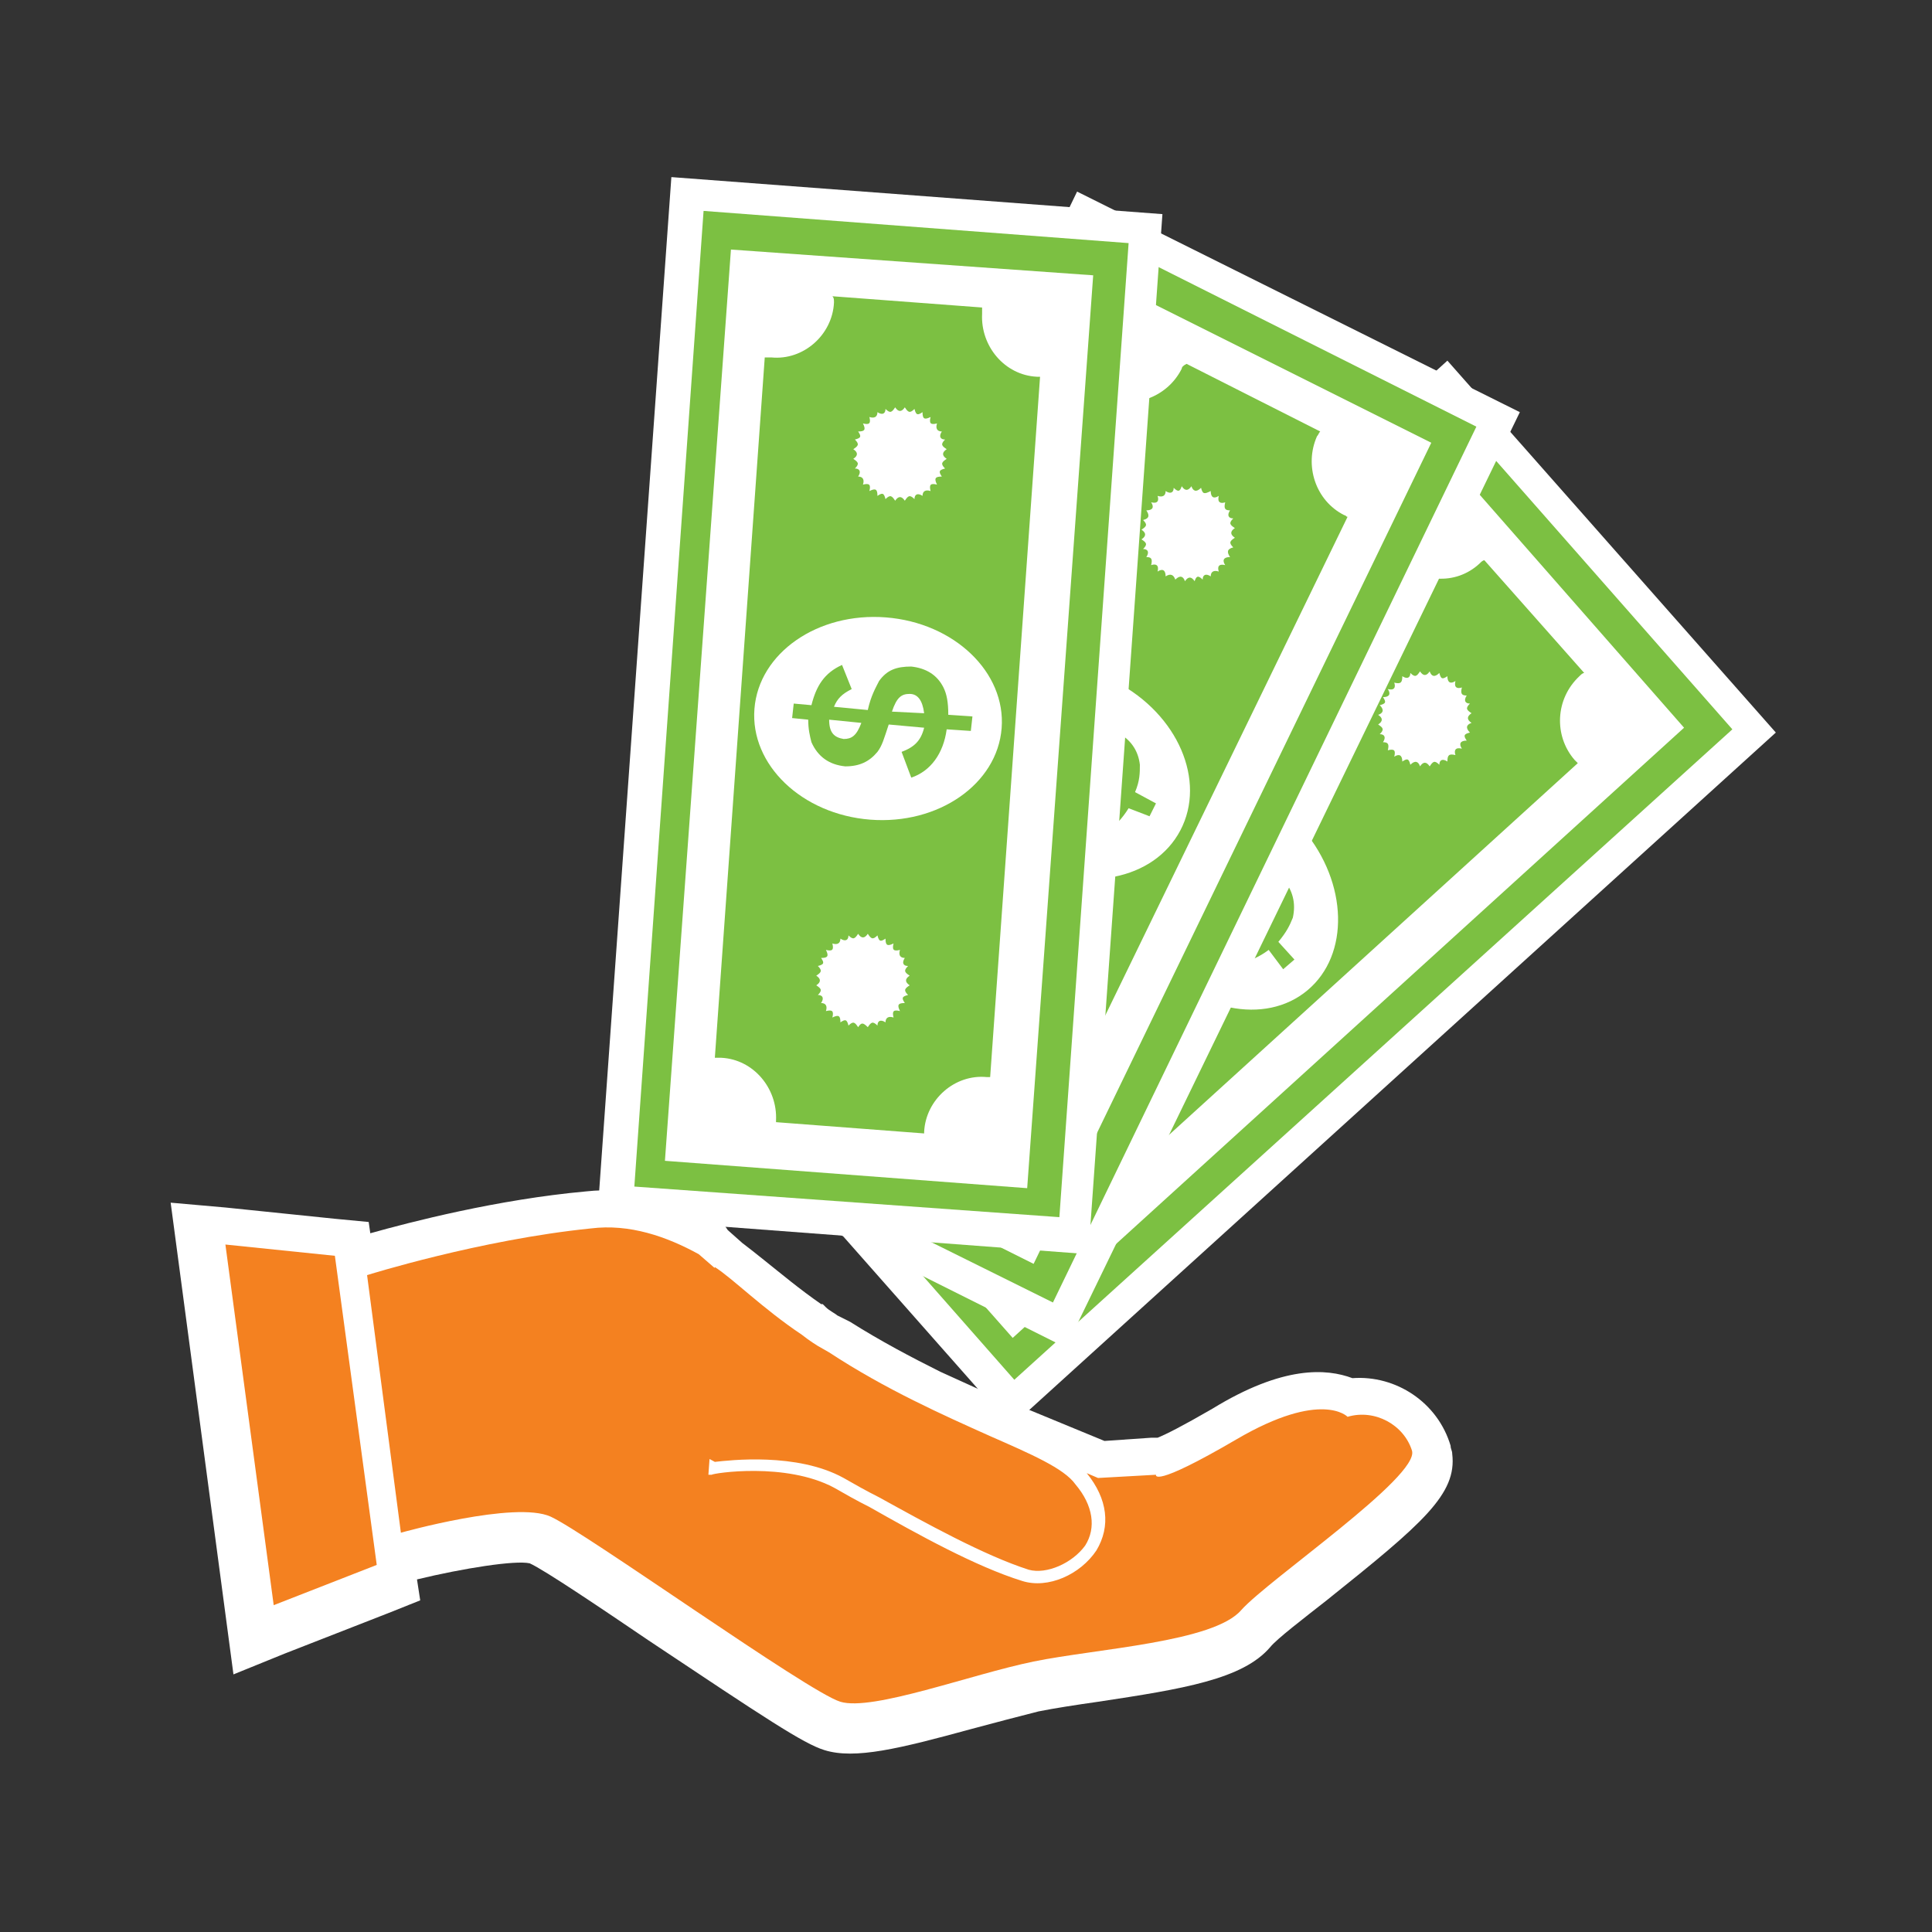
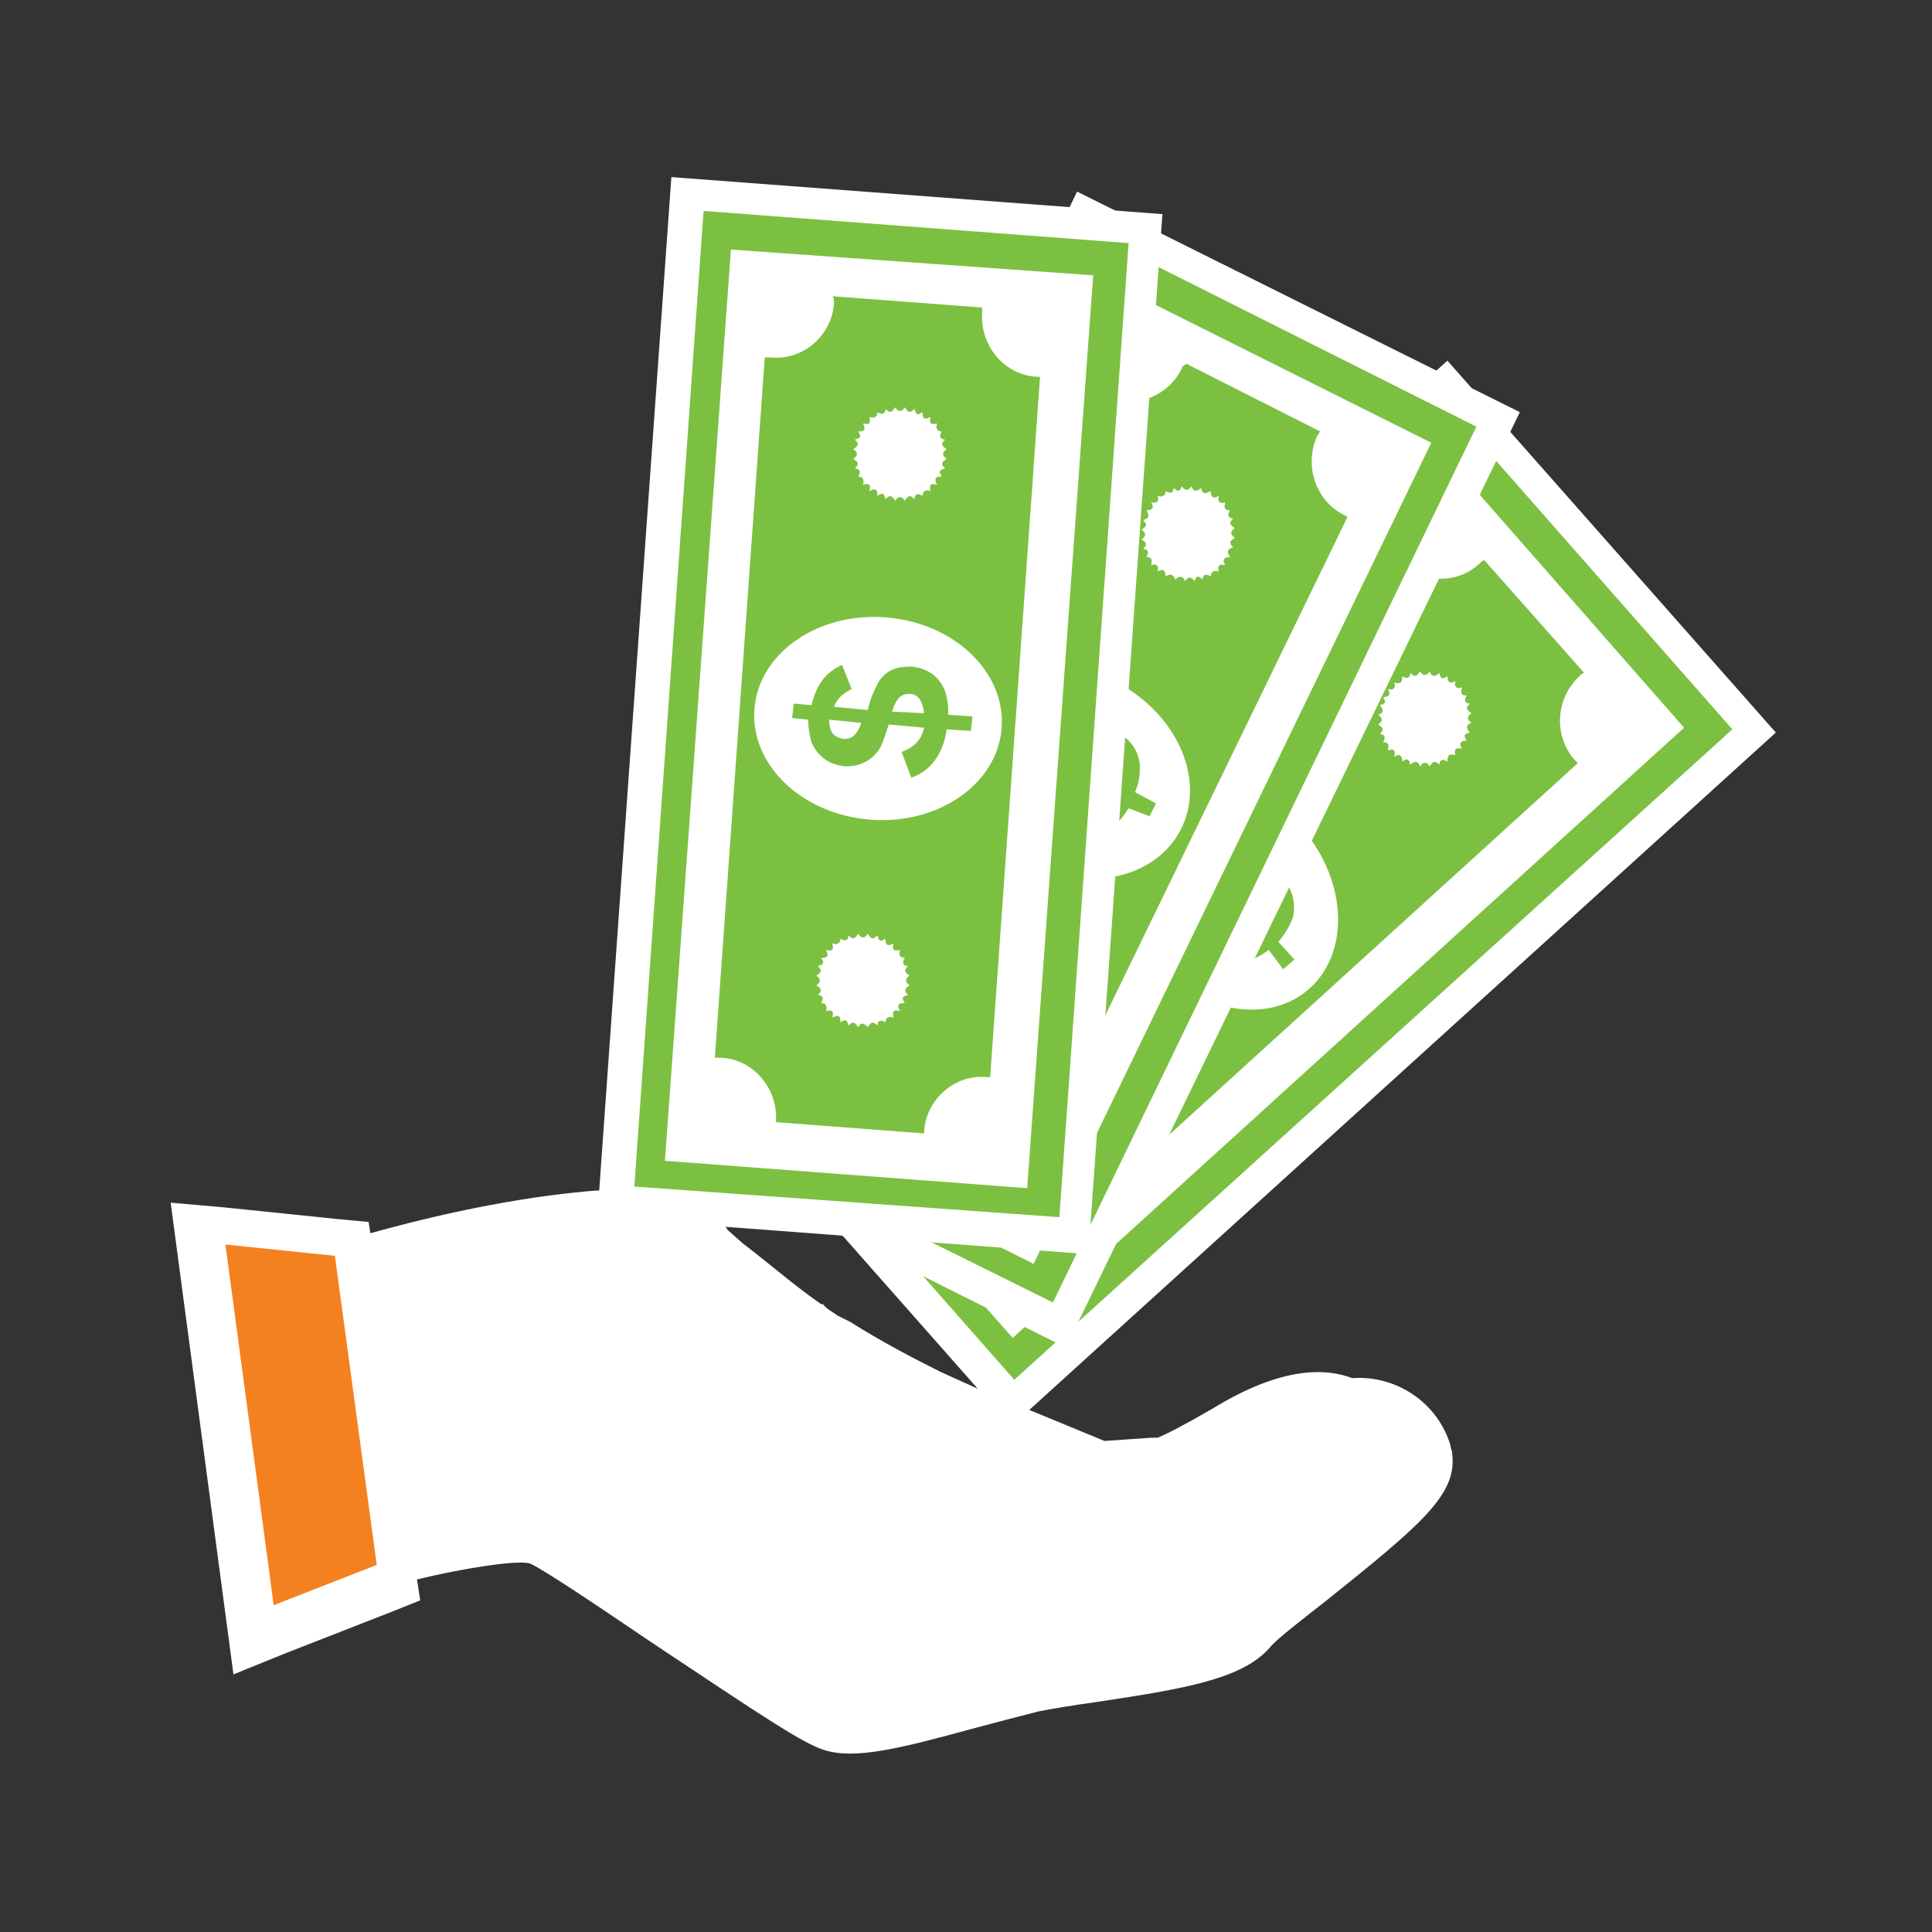
<svg xmlns="http://www.w3.org/2000/svg" version="1.1" id="Layer_1" x="0px" y="0px" viewBox="0 0 120 120" style="enable-background:new 0 0 120 120;" xml:space="preserve">
  <rect x="0" y="0" width="120" height="120" fill="#333333" stroke="none" />
  <style type="text/css">
	.st0{fill:#FFFFFF;}
	.st1{fill:#7CC042;}
	.st2{fill:#F48120;}
</style>
  <g>
    <g>
      <g>
        <polygon class="st0" points="110.3,45.5 62.8,88.6 42.4,65.5 89.9,22.4    " />
        <g>
          <polygon class="st1" points="107.6,45.3 63,85.7 45.4,65.7 90,25.3     " />
          <polygon class="st0" points="104.6,45.2 62.9,83.1 47.8,66 89.6,28.1     " />
          <path class="st1" d="M91.9,35c-1.5,1.4-3.8,1.2-5.1-0.3c-0.1-0.1-0.2-0.2-0.2-0.3l-32,29.1c0.1,0.1,0.2,0.2,0.3,0.3      c1.3,1.5,1.2,3.8-0.3,5.2c0,0-0.1,0.1-0.1,0.1l6.2,7c0,0,0.1-0.1,0.1-0.1c1.5-1.4,3.8-1.2,5.1,0.3c0,0.1,0.1,0.1,0.1,0.2      l32-29.1c-0.1-0.1-0.1-0.1-0.2-0.2c-1.3-1.5-1.2-3.8,0.3-5.2c0.1-0.1,0.2-0.2,0.3-0.2l-6.2-7C92.1,34.8,92,34.9,91.9,35z" />
          <path class="st0" d="M62.1,68.5c0.1-0.4,0-0.5-0.3-0.5c0.2-0.3,0.1-0.5-0.2-0.5c0.3-0.3,0.2-0.4-0.1-0.6c0.3-0.2,0.3-0.4,0-0.6      c0.3-0.1,0.4-0.3,0.1-0.6c0.4-0.1,0.4-0.2,0.2-0.5c0.4,0,0.5-0.2,0.3-0.5c0.4,0.1,0.5-0.1,0.4-0.4c0.4,0.1,0.5,0,0.5-0.4      c0.3,0.2,0.5,0.1,0.5-0.2c0.3,0.3,0.4,0.2,0.6-0.1c0.2,0.3,0.4,0.3,0.6,0c0.1,0.3,0.3,0.4,0.6,0.1c0.1,0.4,0.2,0.4,0.5,0.2      c0,0.4,0.2,0.5,0.5,0.3c-0.1,0.4,0.1,0.5,0.4,0.4c-0.1,0.4,0,0.5,0.3,0.5c-0.2,0.3-0.1,0.5,0.2,0.5c-0.3,0.3-0.2,0.4,0.1,0.6      c-0.3,0.2-0.3,0.4,0,0.6c-0.3,0.1-0.4,0.3-0.1,0.6c-0.4,0.1-0.4,0.2-0.2,0.5c-0.4,0-0.5,0.2-0.3,0.5c-0.4-0.1-0.5,0.1-0.4,0.4      c-0.4-0.1-0.5,0-0.5,0.4c-0.3-0.2-0.5-0.1-0.5,0.2c-0.3-0.3-0.4-0.2-0.6,0.1c-0.2-0.3-0.4-0.3-0.6,0c-0.1-0.3-0.3-0.4-0.6-0.1      c-0.1-0.4-0.2-0.4-0.5-0.2c0-0.4-0.2-0.5-0.5-0.3C62.6,68.5,62.4,68.4,62.1,68.5z" />
          <path class="st0" d="M86.2,46.6c0.1-0.4,0-0.5-0.3-0.5c0.2-0.3,0.1-0.5-0.2-0.5c0.3-0.3,0.2-0.4-0.1-0.6c0.3-0.2,0.3-0.4,0-0.6      c0.3-0.1,0.4-0.3,0.1-0.6c0.4-0.1,0.4-0.2,0.2-0.5c0.4,0,0.5-0.2,0.3-0.5c0.4,0.1,0.5-0.1,0.4-0.4c0.4,0.1,0.5,0,0.5-0.4      c0.3,0.2,0.5,0.1,0.5-0.2c0.3,0.3,0.4,0.2,0.6-0.1c0.2,0.3,0.4,0.3,0.6,0c0.1,0.3,0.3,0.4,0.6,0.1c0.1,0.4,0.2,0.4,0.5,0.2      c0,0.4,0.2,0.5,0.5,0.3c-0.1,0.4,0.1,0.5,0.4,0.4c-0.1,0.4,0,0.5,0.3,0.5c-0.2,0.3-0.1,0.5,0.2,0.5c-0.3,0.3-0.2,0.4,0.1,0.6      c-0.3,0.2-0.3,0.4,0,0.6c-0.3,0.1-0.4,0.3-0.1,0.6c-0.4,0.1-0.4,0.2-0.2,0.5c-0.4,0-0.5,0.2-0.3,0.5c-0.4-0.1-0.5,0.1-0.4,0.4      c-0.4-0.1-0.5,0-0.5,0.4c-0.3-0.2-0.5-0.1-0.5,0.2c-0.3-0.3-0.4-0.2-0.6,0.1c-0.2-0.3-0.4-0.3-0.6,0c-0.1-0.3-0.3-0.4-0.6-0.1      c-0.1-0.4-0.2-0.4-0.5-0.2c0-0.4-0.2-0.5-0.5-0.3C86.7,46.6,86.6,46.5,86.2,46.6z" />
          <ellipse transform="matrix(0.767 -0.642 0.642 0.767 -17.872 61.876)" class="st0" cx="76.2" cy="55.5" rx="6.2" ry="7.8" />
          <g>
            <path class="st1" d="M78.8,59c-1.2,0.9-2.5,1.1-3.7,0.6l0.7-1.5c0.8,0.4,1.4,0.3,2.1-0.1l-1.5-1.7c-0.8,0.4-1.2,0.6-1.7,0.7       c-0.8,0.1-1.5-0.1-2-0.8c-0.6-0.7-0.8-1.7-0.4-2.6c0.2-0.4,0.4-0.7,0.8-1.2l-0.7-0.8l0.7-0.6l0.7,0.8c1-0.7,1.9-0.8,3-0.4       L76.2,53c-0.7-0.2-1.1-0.2-1.6,0l1.4,1.6c0.8-0.5,1.3-0.7,1.7-0.8c0.8-0.1,1.4,0.1,2,0.8c0.6,0.7,0.8,1.5,0.6,2.4       c-0.2,0.5-0.4,0.9-0.9,1.5l1,1.1l-0.7,0.6L78.8,59z M73.9,53.5c-0.5,0.6-0.5,1.1-0.2,1.5c0.4,0.4,0.7,0.4,1.5,0L73.9,53.5z        M78.5,57.3c0.5-0.6,0.5-1.1,0.1-1.5c-0.4-0.4-0.7-0.4-1.5,0L78.5,57.3z" />
          </g>
        </g>
      </g>
      <g>
        <polygon class="st0" points="94.4,25.6 66.2,83.7 38.8,70 66.9,11.9    " />
        <g>
          <polygon class="st1" points="91.7,26.5 65.4,80.9 41.6,69.1 68,14.6     " />
          <polygon class="st0" points="88.9,27.5 64.2,78.5 44,68.4 68.7,17.4     " />
          <path class="st1" d="M73.4,22.9c-0.9,1.8-3.1,2.6-4.9,1.7c-0.1-0.1-0.2-0.1-0.3-0.2l-19,39.2c0.1,0,0.2,0.1,0.4,0.2      c1.8,0.9,2.5,3.1,1.7,4.9c0,0,0,0.1-0.1,0.1l8.3,4.1c0,0,0-0.1,0.1-0.1c0.9-1.8,3.1-2.6,4.9-1.7c0.1,0,0.1,0.1,0.2,0.1l19-39.1      c-0.1,0-0.1-0.1-0.2-0.1c-1.8-0.9-2.5-3.1-1.7-4.9c0.1-0.1,0.1-0.2,0.2-0.3l-8.3-4.2C73.5,22.7,73.4,22.8,73.4,22.9z" />
          <path class="st0" d="M58.1,65.3c0-0.4-0.2-0.5-0.5-0.3c0.1-0.4-0.1-0.5-0.4-0.4c0.1-0.4,0-0.5-0.3-0.5c0.2-0.3,0.1-0.5-0.2-0.5      c0.3-0.3,0.2-0.4-0.1-0.6c0.3-0.2,0.3-0.4,0-0.6c0.3-0.2,0.4-0.3,0.1-0.6c0.4-0.1,0.4-0.3,0.2-0.6c0.4,0,0.5-0.2,0.3-0.5      c0.4,0.1,0.5-0.1,0.4-0.4c0.3,0.1,0.5,0,0.5-0.3c0.3,0.2,0.5,0.1,0.5-0.2c0.3,0.3,0.4,0.2,0.5-0.1c0.2,0.3,0.4,0.3,0.6,0      c0.1,0.3,0.3,0.4,0.6,0.1c0.1,0.4,0.2,0.4,0.6,0.2c0,0.4,0.2,0.5,0.5,0.3c-0.1,0.4,0.1,0.5,0.4,0.4c-0.1,0.4,0,0.5,0.3,0.5      c-0.2,0.3-0.1,0.5,0.2,0.5c-0.3,0.3-0.2,0.4,0.1,0.6c-0.3,0.2-0.3,0.4,0,0.6c-0.3,0.2-0.4,0.3-0.1,0.6c-0.4,0.1-0.4,0.3-0.2,0.6      c-0.4,0-0.5,0.2-0.3,0.5c-0.4-0.1-0.5,0.1-0.4,0.4c-0.3-0.1-0.5,0-0.5,0.3c-0.3-0.2-0.5-0.1-0.5,0.2c-0.3-0.3-0.4-0.2-0.5,0.1      c-0.2-0.3-0.4-0.3-0.6,0c-0.1-0.3-0.3-0.4-0.6-0.1C58.6,65.1,58.4,65.1,58.1,65.3z" />
          <path class="st0" d="M72.4,35.8c0-0.4-0.2-0.5-0.5-0.3c0.1-0.4-0.1-0.5-0.4-0.4c0.1-0.4,0-0.5-0.3-0.5c0.2-0.3,0.1-0.5-0.2-0.5      c0.3-0.3,0.2-0.4-0.1-0.6c0.3-0.2,0.3-0.4,0-0.6c0.3-0.2,0.4-0.3,0.1-0.6c0.4-0.1,0.4-0.3,0.2-0.6c0.4,0,0.5-0.2,0.3-0.5      c0.4,0.1,0.5-0.1,0.4-0.4c0.3,0.1,0.5,0,0.5-0.3c0.3,0.2,0.5,0.1,0.5-0.2c0.3,0.3,0.4,0.2,0.5-0.1c0.2,0.3,0.4,0.3,0.6,0      c0.1,0.3,0.3,0.4,0.6,0.1c0.1,0.4,0.2,0.4,0.6,0.2c0,0.4,0.2,0.5,0.5,0.3c-0.1,0.4,0.1,0.5,0.4,0.4c-0.1,0.4,0,0.5,0.3,0.5      c-0.2,0.3-0.1,0.5,0.2,0.5c-0.3,0.3-0.2,0.4,0.1,0.6c-0.3,0.2-0.3,0.4,0,0.6c-0.3,0.2-0.4,0.3-0.1,0.6c-0.4,0.1-0.4,0.3-0.2,0.6      c-0.4,0-0.5,0.2-0.3,0.5c-0.4-0.1-0.5,0.1-0.4,0.4c-0.3-0.1-0.5,0-0.5,0.3c-0.3-0.2-0.5-0.1-0.5,0.2c-0.3-0.3-0.4-0.2-0.5,0.1      c-0.2-0.3-0.4-0.3-0.6,0c-0.1-0.3-0.3-0.4-0.6-0.1C72.9,35.7,72.7,35.6,72.4,35.8z" />
          <ellipse transform="matrix(0.466 -0.885 0.885 0.466 -6.923 84.385)" class="st0" cx="66.4" cy="47.9" rx="6.3" ry="7.8" />
          <g>
            <path class="st1" d="M70.1,50.2c-0.8,1.3-1.9,2-3.2,1.9l0-1.7c0.9,0,1.4-0.2,1.9-0.9l-2-1c-0.6,0.7-0.9,1-1.3,1.3       c-0.7,0.4-1.4,0.4-2.2,0c-0.9-0.4-1.4-1.2-1.4-2.2c0-0.4,0.1-0.8,0.3-1.4l-0.9-0.5l0.4-0.8l0.9,0.5c0.7-1,1.5-1.5,2.7-1.6       l0.1,1.6c-0.7,0-1.1,0.2-1.4,0.6l1.9,0.9c0.5-0.7,0.9-1.1,1.3-1.4c0.7-0.4,1.4-0.5,2.2,0c0.8,0.4,1.3,1.1,1.4,2       c0,0.5,0,1-0.3,1.7l1.3,0.7l-0.4,0.8L70.1,50.2z M63.6,46.9c-0.2,0.7-0.1,1.2,0.4,1.4c0.5,0.2,0.8,0.1,1.4-0.6L63.6,46.9z        M69.2,48.7c0.2-0.7,0.1-1.2-0.4-1.5c-0.5-0.2-0.8-0.1-1.4,0.6L69.2,48.7z" />
          </g>
        </g>
      </g>
      <g>
        <polygon class="st0" points="72.2,13.3 67.6,77.9 37.1,75.6 41.7,11    " />
        <g>
          <polygon class="st1" points="70.1,15.1 65.8,75.6 39.4,73.7 43.7,13.1     " />
          <polygon class="st0" points="67.9,17.1 63.8,73.8 41.3,72.1 45.4,15.5     " />
          <path class="st1" d="M51.8,18.8c-0.1,2-1.9,3.6-3.9,3.4c-0.1,0-0.3,0-0.4,0l-3.1,43.5c0.1,0,0.3,0,0.4,0c2,0.1,3.5,1.9,3.4,3.9      c0,0.1,0,0.1,0,0.1l9.2,0.7c0,0,0-0.1,0-0.1c0.1-2,1.9-3.6,3.9-3.4c0.1,0,0.1,0,0.2,0l3.1-43.5c-0.1,0-0.1,0-0.2,0      c-2-0.1-3.5-1.9-3.4-3.9c0-0.1,0-0.3,0-0.4l-9.3-0.7C51.8,18.5,51.8,18.6,51.8,18.8z" />
          <path class="st0" d="M53.3,63.8c-0.2-0.3-0.3-0.4-0.6-0.1c-0.1-0.4-0.2-0.4-0.5-0.2c0-0.4-0.1-0.5-0.5-0.3      c0.1-0.4,0-0.5-0.4-0.4c0.1-0.3,0-0.5-0.3-0.5c0.2-0.3,0.1-0.5-0.2-0.5c0.3-0.3,0.2-0.4-0.1-0.6c0.3-0.2,0.3-0.4,0-0.6      c0.3-0.2,0.4-0.3,0.1-0.6c0.4-0.1,0.4-0.2,0.2-0.5c0.4,0,0.5-0.1,0.3-0.5c0.4,0.1,0.5,0,0.4-0.4c0.3,0.1,0.5,0,0.5-0.3      c0.3,0.2,0.5,0.1,0.5-0.2c0.3,0.3,0.4,0.2,0.6-0.1c0.2,0.3,0.4,0.3,0.6,0c0.2,0.3,0.3,0.4,0.6,0.1c0.1,0.4,0.2,0.4,0.5,0.2      c0,0.4,0.1,0.5,0.5,0.3c-0.1,0.4,0,0.5,0.4,0.4c-0.1,0.3,0,0.5,0.3,0.5c-0.2,0.3-0.1,0.5,0.2,0.5c-0.3,0.3-0.2,0.4,0.1,0.6      c-0.3,0.2-0.3,0.4,0,0.6c-0.3,0.2-0.4,0.3-0.1,0.6c-0.4,0.1-0.4,0.2-0.2,0.5c-0.4,0-0.5,0.1-0.3,0.5c-0.4-0.1-0.5,0-0.4,0.4      c-0.3-0.1-0.5,0-0.5,0.3c-0.3-0.2-0.5-0.1-0.5,0.2c-0.3-0.3-0.4-0.2-0.6,0.1C53.6,63.5,53.5,63.5,53.3,63.8z" />
          <path class="st0" d="M55.6,31.1c-0.2-0.3-0.3-0.4-0.6-0.1c-0.1-0.4-0.2-0.4-0.5-0.2c0-0.4-0.1-0.5-0.5-0.3      c0.1-0.4,0-0.5-0.4-0.4c0.1-0.3,0-0.5-0.3-0.5c0.2-0.3,0.1-0.5-0.2-0.5c0.3-0.3,0.2-0.4-0.1-0.6c0.3-0.2,0.3-0.4,0-0.6      c0.3-0.2,0.4-0.3,0.1-0.6c0.4-0.1,0.4-0.2,0.2-0.5c0.4,0,0.5-0.1,0.3-0.5c0.4,0.1,0.5,0,0.4-0.4c0.3,0.1,0.5,0,0.5-0.3      c0.3,0.2,0.5,0.1,0.5-0.2c0.3,0.3,0.4,0.2,0.6-0.1c0.2,0.3,0.4,0.3,0.6,0c0.2,0.3,0.3,0.4,0.6,0.1c0.1,0.4,0.2,0.4,0.5,0.2      c0,0.4,0.1,0.5,0.5,0.3c-0.1,0.4,0,0.5,0.4,0.4c-0.1,0.3,0,0.5,0.3,0.5c-0.2,0.3-0.1,0.5,0.2,0.5c-0.3,0.3-0.2,0.4,0.1,0.6      c-0.3,0.2-0.3,0.4,0,0.6c-0.3,0.2-0.4,0.3-0.1,0.6c-0.4,0.1-0.4,0.2-0.2,0.5c-0.4,0-0.5,0.1-0.3,0.5c-0.4-0.1-0.5,0-0.4,0.4      c-0.3-0.1-0.5,0-0.5,0.3c-0.3-0.2-0.5-0.1-0.5,0.2c-0.3-0.3-0.4-0.2-0.6,0.1C56,30.8,55.8,30.8,55.6,31.1z" />
          <ellipse transform="matrix(7.805999e-02 -0.997 0.997 7.805999e-02 5.816 95.484)" class="st0" cx="54.5" cy="44.6" rx="6.3" ry="7.7" />
          <g>
            <path class="st1" d="M58.8,45.3c-0.2,1.5-1,2.6-2.2,3L56,46.7c0.8-0.3,1.2-0.7,1.4-1.5L55.2,45c-0.3,0.9-0.4,1.3-0.7,1.7       c-0.5,0.6-1.1,0.9-2,0.9c-1-0.1-1.7-0.6-2.1-1.5c-0.1-0.4-0.2-0.8-0.2-1.4l-1-0.1l0.1-0.9l1.1,0.1c0.3-1.2,0.8-2,1.9-2.5       l0.6,1.5c-0.6,0.3-0.9,0.6-1.1,1.1l2.1,0.2c0.2-0.9,0.5-1.4,0.7-1.8c0.5-0.7,1.1-0.9,2-0.9c0.9,0.1,1.6,0.5,2,1.3       c0.2,0.4,0.3,0.9,0.3,1.7l1.5,0.1l-0.1,0.9L58.8,45.3z M51.5,44.7c0,0.8,0.3,1.1,0.9,1.2c0.5,0,0.8-0.2,1.1-1L51.5,44.7z        M57.4,44.3c-0.1-0.8-0.4-1.2-0.9-1.2c-0.5,0-0.8,0.2-1.1,1.1L57.4,44.3z" />
          </g>
        </g>
      </g>
    </g>
    <g>
      <path class="st0" d="M60.3,107.4c1.5-0.4,3-0.8,4.2-1.1c1-0.2,2.3-0.4,3.7-0.6c5.3-0.8,9-1.4,10.7-3.4c0.4-0.5,2.1-1.8,3.5-2.9    c6-4.8,8.1-6.6,7.8-9.1l0,0c0-0.2-0.1-0.3-0.1-0.5c-0.8-2.7-3.4-4.4-6.1-4.2c-1.6-0.6-4.3-0.8-8.7,1.9c-1.9,1.1-2.9,1.6-3.4,1.8    l-0.4,0l-2.9,0.2l0,0l-8-3.3l-2.2-1c-1.8-0.9-3.7-1.9-5.6-3.1L52,81.7l0,0l0,0c-0.1-0.1-0.5-0.3-0.7-0.5L51.1,81L51,81    c-1.3-0.9-2.5-1.9-3.5-2.7c-0.5-0.4-1-0.8-1.4-1.1l-0.9-0.8L45,76.1l-0.3-0.2c-2.8-1.5-5.6-2.2-8.3-1.9    c-5.5,0.5-10.9,1.9-13.4,2.6l-0.1-0.7l-2.1-0.2L14,75l-3.4-0.3l3.9,29.3l3.2-1.3l6.4-2.5l2-0.8l-0.2-1.3c2.9-0.7,6.1-1.2,7-1    c0.9,0.4,4.6,2.9,7.4,4.8c7.2,4.8,9.6,6.4,10.9,6.8C53.1,109.3,55.9,108.6,60.3,107.4z" />
      <g>
        <polygon class="st2" points="23.4,97.2 17,99.7 14,77.3 20.8,78    " />
-         <path class="st2" d="M61.5,89.2c-2.9-1.3-6.5-2.9-10-5.2l-0.7-0.4c0,0-0.5-0.3-1-0.7c-2.4-1.6-4.3-3.5-5.4-4.2l-3.5,10.2l3.5,1.9     c0.9-0.1,5.1-0.6,8,1c0.7,0.4,1.4,0.8,2.2,1.2c2.9,1.6,6.5,3.6,9.3,4.5c1.1,0.3,2.7-0.4,3.5-1.5c0.7-1.1,0.5-2.5-0.6-3.8     C66.1,91.2,64,90.3,61.5,89.2z M22.8,79.2l2.1,16c0,0,7.1-2,9.3-1c2.2,1,16,10.9,18,11.5c2,0.6,8.1-1.7,12-2.5     c3.9-0.8,11.2-1.2,12.9-3.2c1.7-1.9,11.1-8.3,10.6-9.9c-0.5-1.6-2.3-2.6-4-2.1c0,0-1.6-1.7-6.9,1.4c-5.3,3.1-5,2.2-5,2.2     l-3.6,0.2l-0.7-0.3c1.3,1.6,1.5,3.3,0.6,4.8c-1,1.5-3,2.4-4.6,1.9c-2.9-0.9-6.5-2.9-9.5-4.6c-0.8-0.4-1.5-0.8-2.2-1.2     c-3-1.6-7.5-0.9-7.6-0.8l-0.2,0l0.9-12.4l-1.5-1.3c-2-1.1-4.3-1.9-6.7-1.6C29.8,77,22.8,79.2,22.8,79.2z" />
      </g>
    </g>
  </g>
</svg>